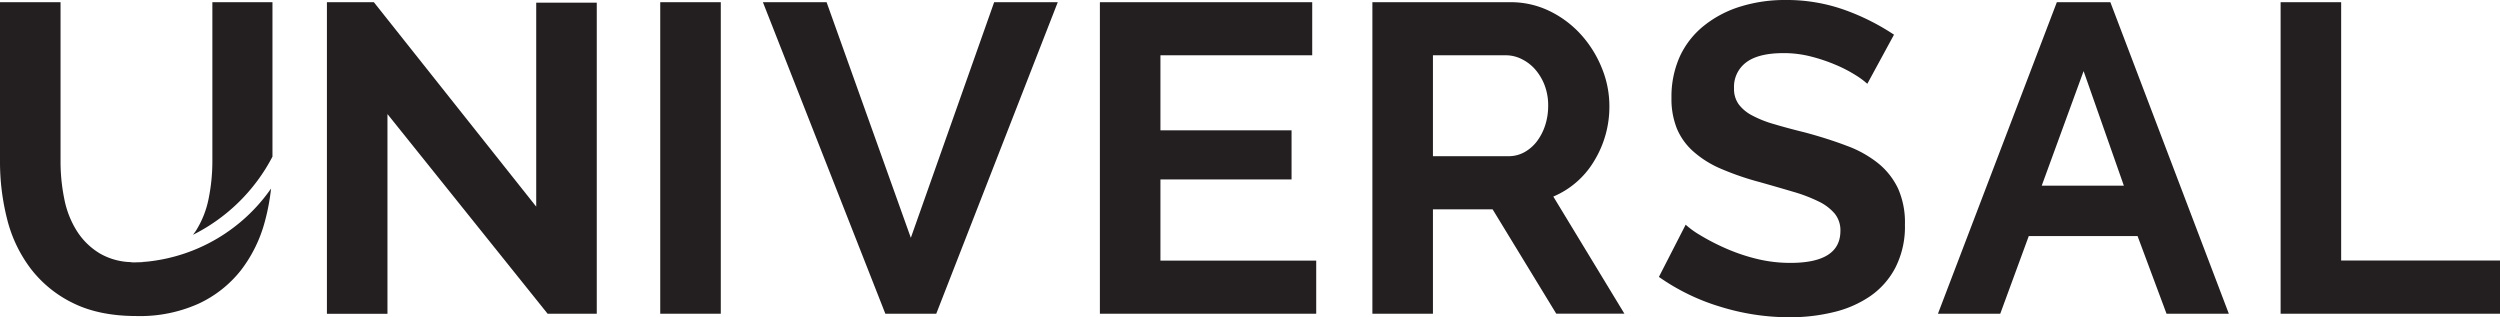
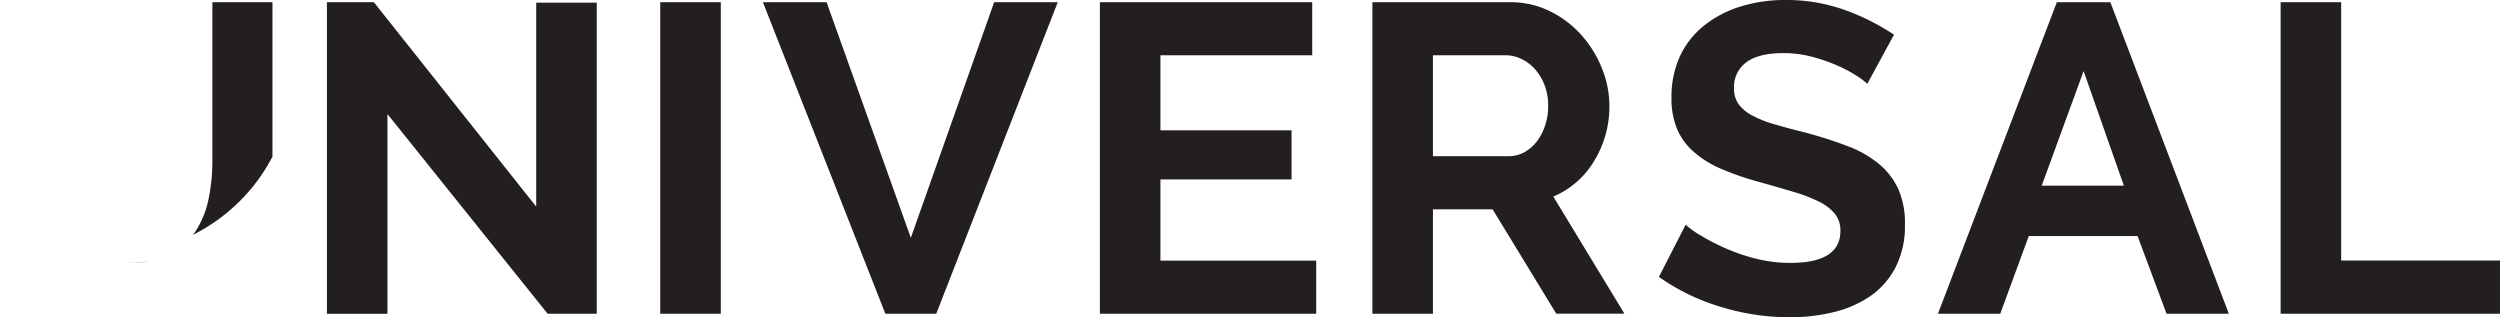
<svg xmlns="http://www.w3.org/2000/svg" viewBox="0 0 725.87 92.11">
  <defs>
    <style>.cls-1{fill:#231f20;}</style>
  </defs>
  <title>Asset 6</title>
  <g id="Layer_2" data-name="Layer 2">
    <g id="Layer_1-2" data-name="Layer 1">
      <path class="cls-1" d="M112.5,33.12v58H94.92V.64h13.63L155.69,60V.77h17.58V91.09H159Z" />
      <path class="cls-1" d="M191.7,91.09V.64h17.58V91.09Z" />
      <path class="cls-1" d="M240,.64l24.46,68.41L288.65.64h18.47L271.84,91.09H257.06L221.51.64Z" />
      <path class="cls-1" d="M382.16,75.67V91.09H319.35V.64H381V16.05H336.93V37.84H375V52.1H336.93V75.67Z" />
      <path class="cls-1" d="M398.47,91.09V.64h40A25.71,25.71,0,0,1,450,3.25a29.82,29.82,0,0,1,9.11,6.88,32.44,32.44,0,0,1,6,9.68,29,29,0,0,1,2.17,10.89,30.09,30.09,0,0,1-4.4,16A25.2,25.2,0,0,1,451,57.07l20.64,34H451.85L433.37,60.77H416.05V91.09Zm17.58-45.74h22a9.34,9.34,0,0,0,4.52-1.14,11.74,11.74,0,0,0,3.63-3.12,15.75,15.75,0,0,0,2.42-4.65,18.21,18.21,0,0,0,.89-5.74,16.36,16.36,0,0,0-1-5.86,15.32,15.32,0,0,0-2.74-4.65,12.49,12.49,0,0,0-4-3.06,10.24,10.24,0,0,0-4.52-1.08H416.05Z" />
      <path class="cls-1" d="M542.17,24.33a22.54,22.54,0,0,0-3.25-2.42,39.72,39.72,0,0,0-5.73-3,49.61,49.61,0,0,0-7.33-2.49,32,32,0,0,0-8-1q-7.26,0-10.83,2.67a8.84,8.84,0,0,0-3.56,7.52,7.66,7.66,0,0,0,1.34,4.65,11.46,11.46,0,0,0,3.88,3.24,32.07,32.07,0,0,0,6.43,2.55q3.88,1.16,9,2.42,6.61,1.78,12,3.83a32.45,32.45,0,0,1,9.18,5.09,21.09,21.09,0,0,1,5.79,7.33,24.25,24.25,0,0,1,2,10.51,26.13,26.13,0,0,1-2.74,12.42A22.92,22.92,0,0,1,543,86a31.88,31.88,0,0,1-10.7,4.65,53.49,53.49,0,0,1-12.67,1.47,68,68,0,0,1-20.13-3.06,62.12,62.12,0,0,1-17.84-8.66l7.77-15.16a25.25,25.25,0,0,0,4.14,3,62.81,62.81,0,0,0,7.08,3.69,54.05,54.05,0,0,0,9,3.13,40.82,40.82,0,0,0,10.19,1.27q14.52,0,14.52-9.3a7.66,7.66,0,0,0-1.65-5A14.1,14.1,0,0,0,528,58.48a44.93,44.93,0,0,0-7.38-2.81q-4.33-1.28-9.69-2.8A81,81,0,0,1,499.68,49a29.24,29.24,0,0,1-8-5,18.38,18.38,0,0,1-4.78-6.62,23,23,0,0,1-1.59-9,28.24,28.24,0,0,1,2.54-12.23A24.7,24.7,0,0,1,495,7.26a31.83,31.83,0,0,1,10.51-5.41A43.41,43.41,0,0,1,518.34,0a50.06,50.06,0,0,1,17.58,3,66.29,66.29,0,0,1,14,7.07Z" />
      <path class="cls-1" d="M662.17,91.09V.64h17.58v75h46.12V91.09Z" />
      <path class="cls-1" d="M39.49,76.18a26,26,0,0,0,3.62-.26c-1.37.14-2.75.21-4.15.24Z" />
      <path class="cls-1" d="M39,76.16l-.86,0,.07.07Z" />
      <path class="cls-1" d="M79.11,45.48V.64H61.66V46.75a54.38,54.38,0,0,1-1.08,10.9A27.39,27.39,0,0,1,56.88,67c-.26.41-.56.78-.84,1.17A52.47,52.47,0,0,0,79.11,45.48Z" />
-       <path class="cls-1" d="M43.11,75.92a26,26,0,0,1-3.62.26l-.53,0-.79,0-.07-.07a19.13,19.13,0,0,1-8.92-2.41,20.11,20.11,0,0,1-6.82-6.56,27.15,27.15,0,0,1-3.69-9.37,54.13,54.13,0,0,1-1.09-11V.64H0V46.75a67.68,67.68,0,0,0,2.1,17A39.72,39.72,0,0,0,8.92,78,34.4,34.4,0,0,0,21.21,88q7.59,3.75,18.41,3.76a41.51,41.51,0,0,0,18-3.57,33.73,33.73,0,0,0,12.3-9.68,40.09,40.09,0,0,0,7-14.27,61.61,61.61,0,0,0,1.78-9.5A50.08,50.08,0,0,1,43.11,75.92Z" />
      <path class="cls-1" d="M612.74.64H597.2L562.68,91.09h18.09l8.28-22.55h31.59l8.41,22.55h18.09Zm-7.77,20,11.69,33.27H592.81Z" />
    </g>
  </g>
</svg>